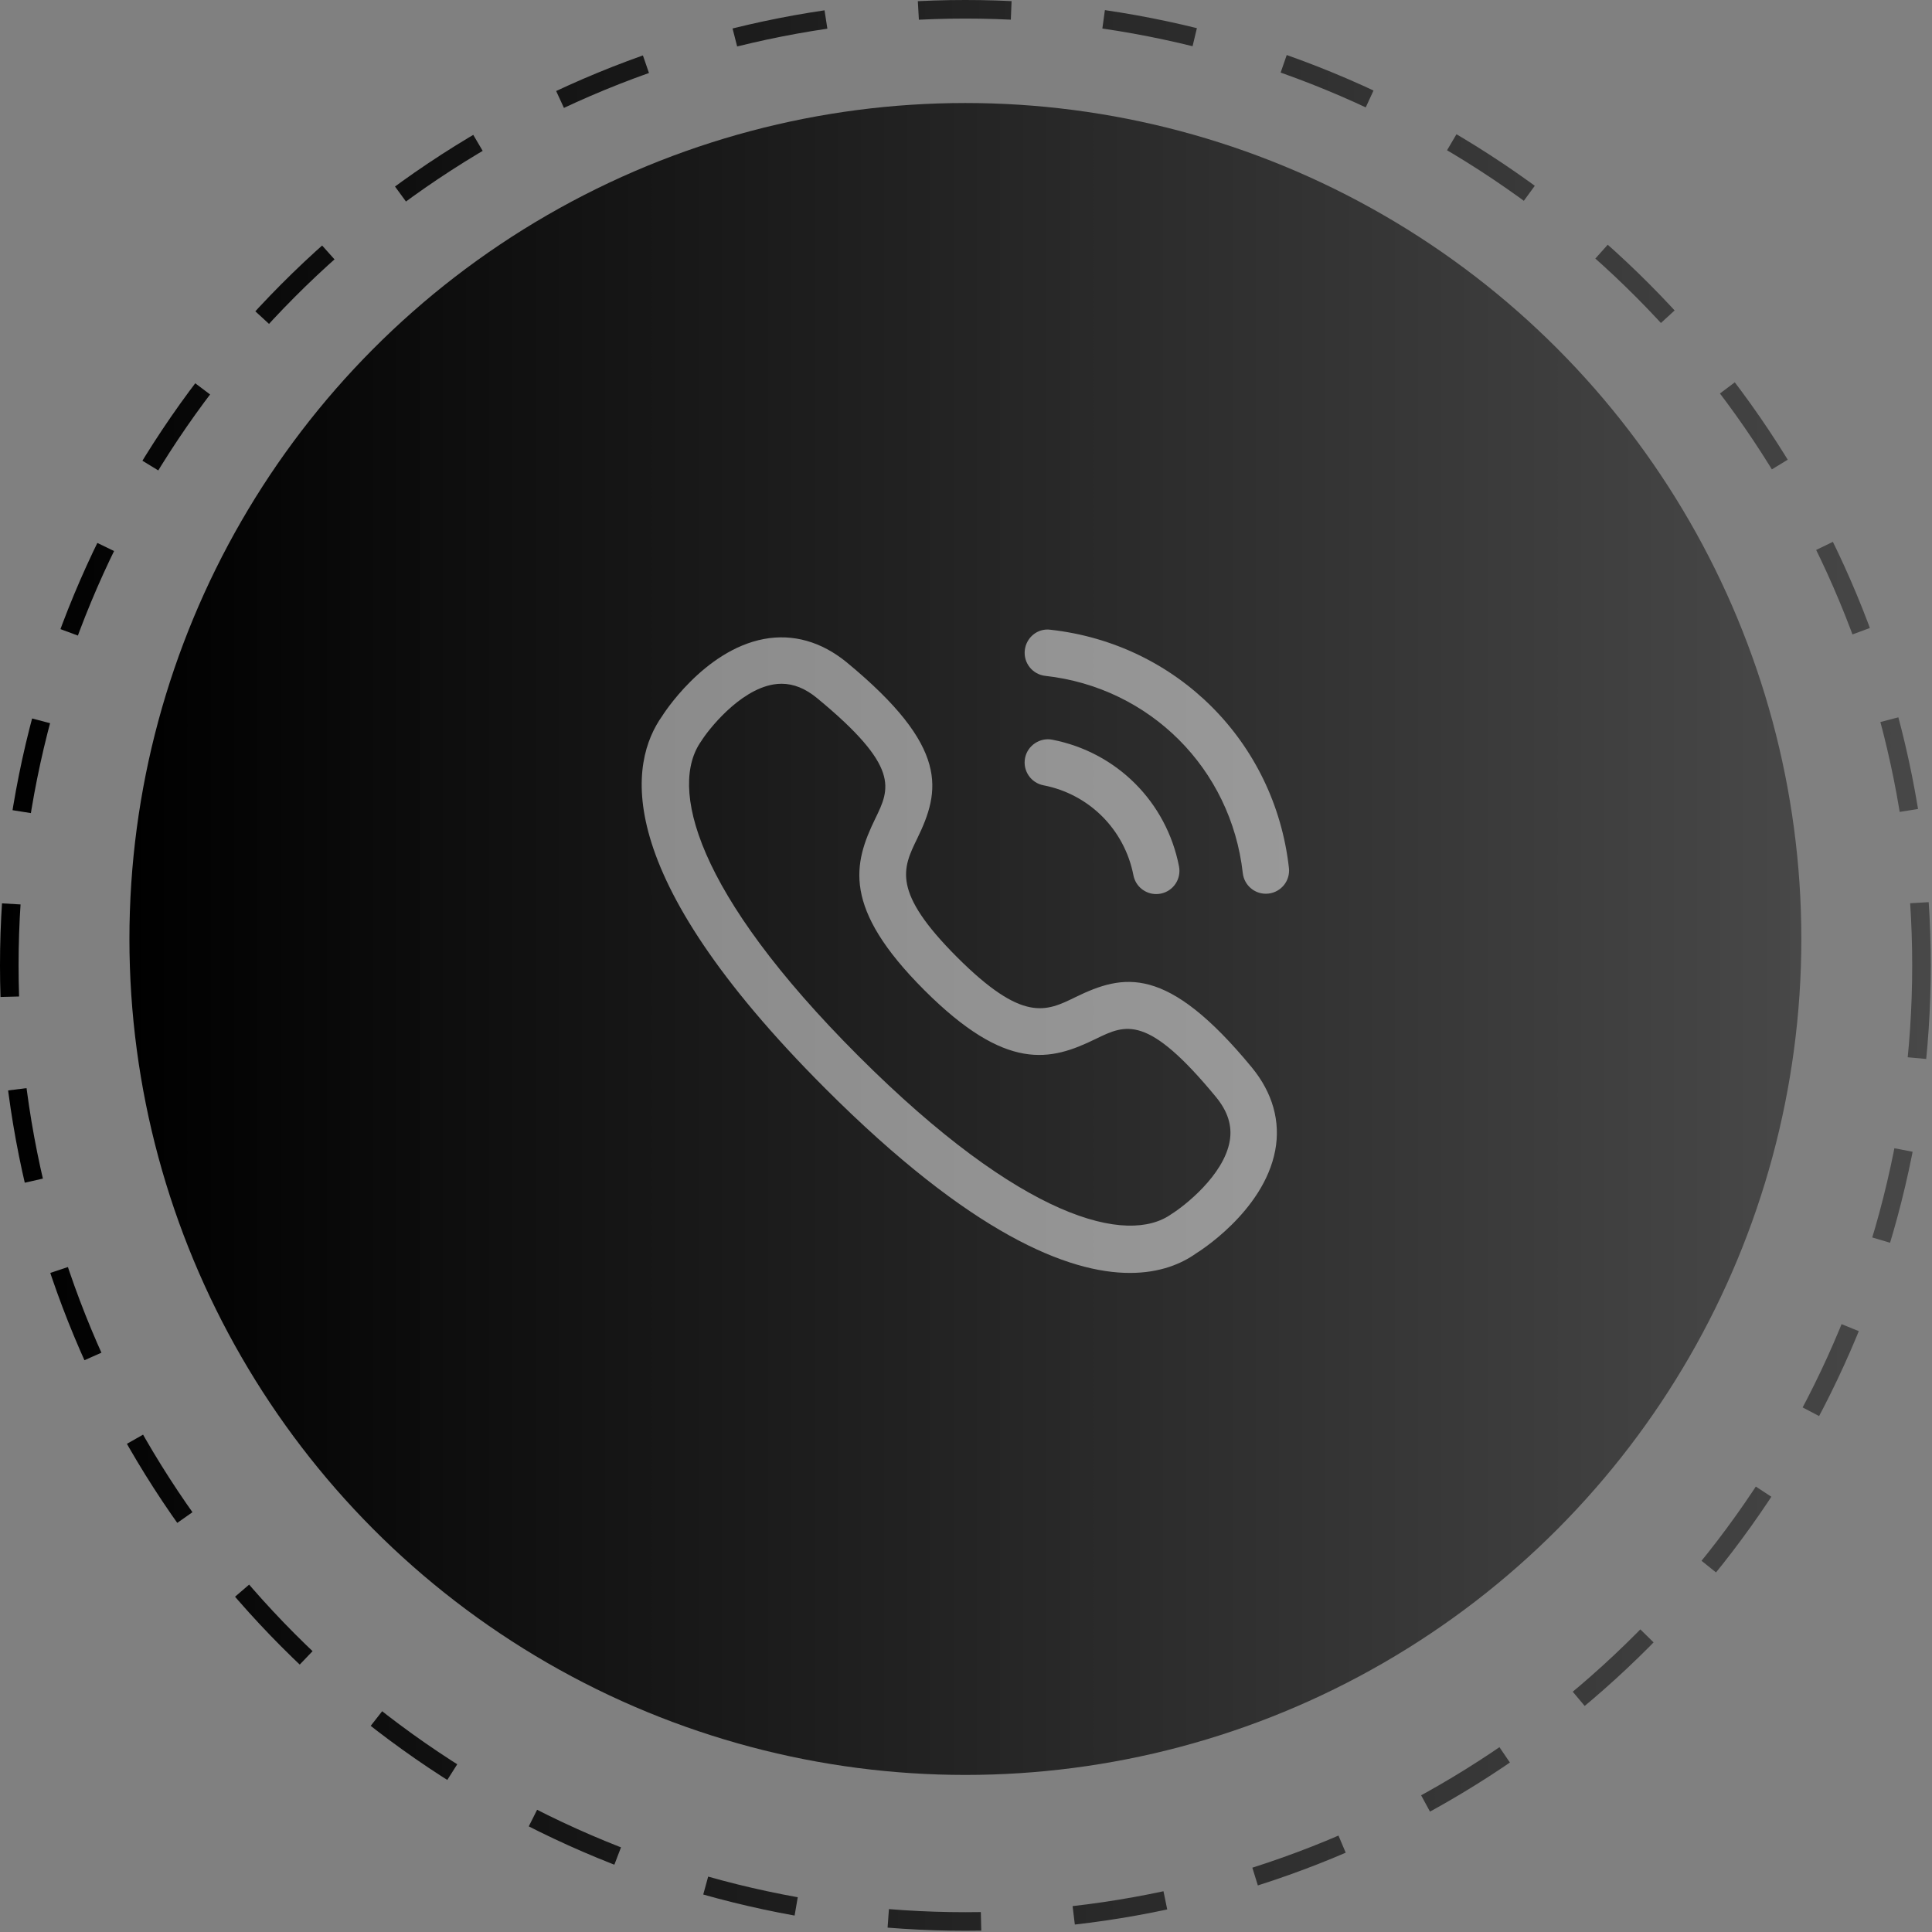
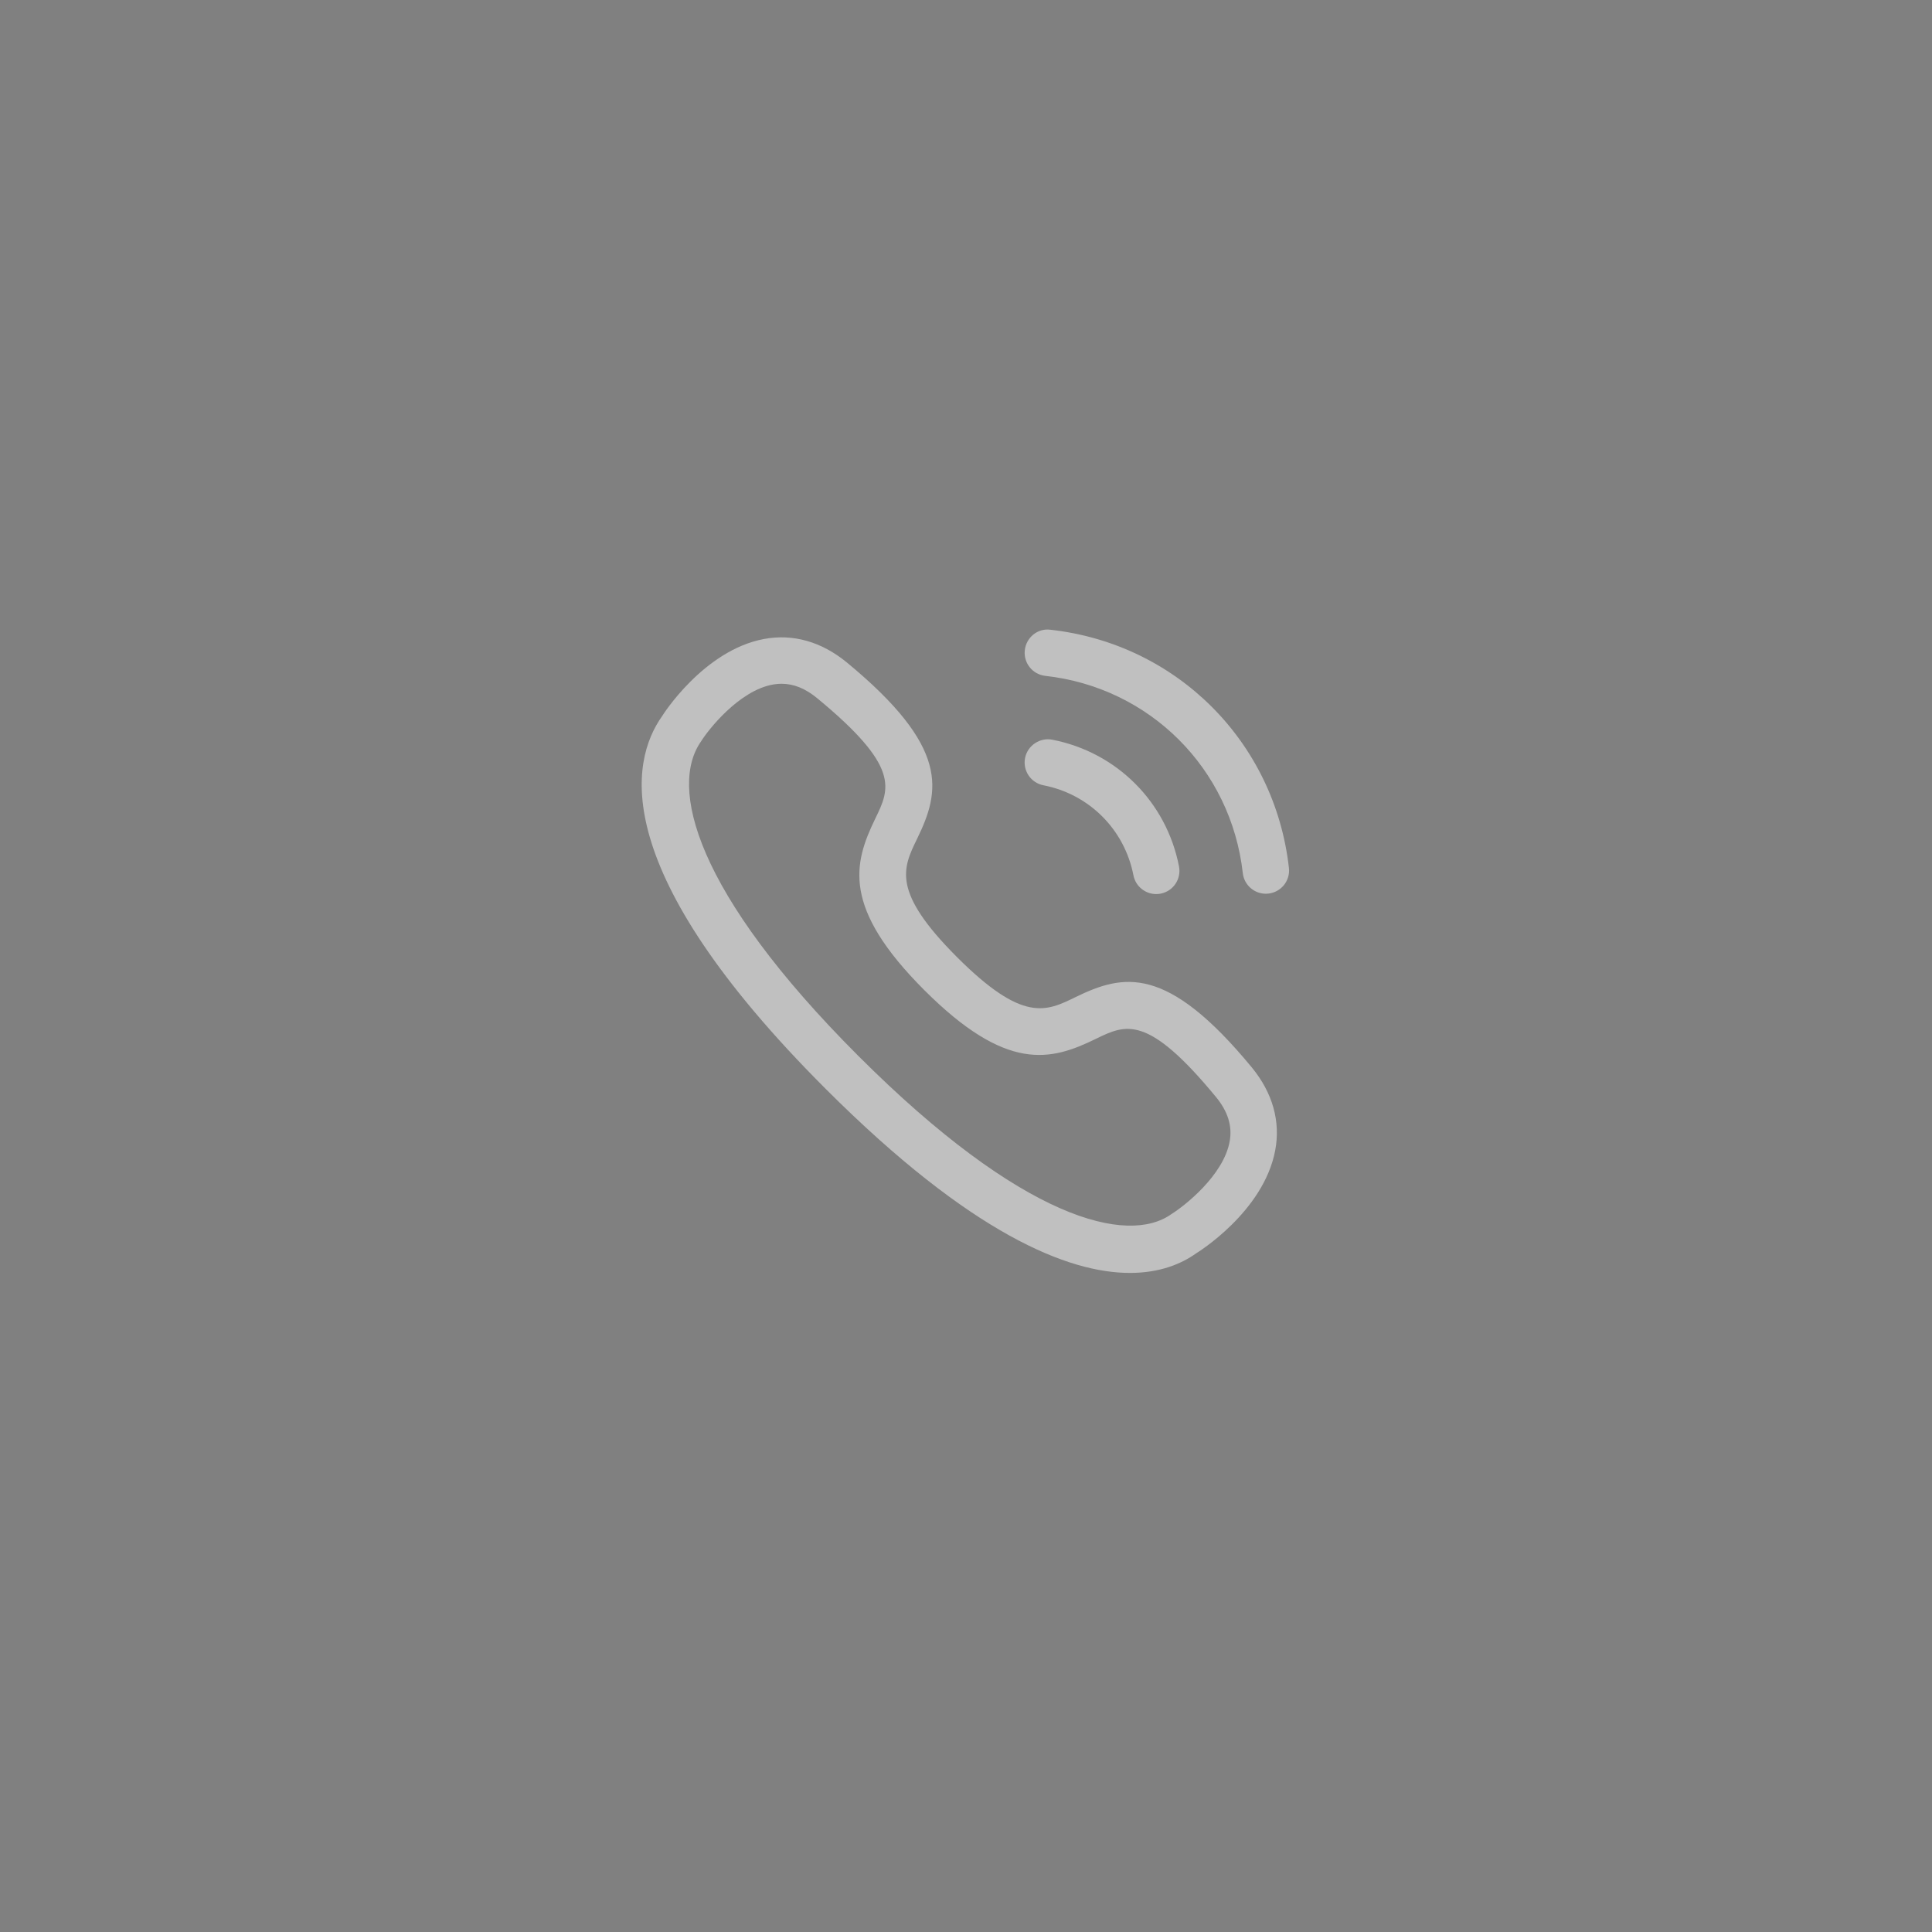
<svg xmlns="http://www.w3.org/2000/svg" width="104" height="104" viewBox="0 0 104 104" fill="none">
  <rect x="0" y="0" width="104" height="104" fill="#808080" stroke="none" />
-   <circle cx="51.967" cy="50.545" r="45" fill="url(#paint0_linear_3976_637)" />
-   <circle cx="51.967" cy="51.967" r="51.467" stroke="url(#paint1_linear_3976_637)" stroke-dasharray="5 5" />
  <g opacity="0.5">
    <path d="M68.14 48.11C67.511 48.11 66.972 47.639 66.9 47C66.266 41.374 61.895 37.007 56.268 36.382C55.583 36.305 55.088 35.689 55.165 35.002C55.24 34.317 55.855 33.805 56.545 33.899C63.34 34.652 68.62 39.925 69.383 46.72C69.462 47.407 68.966 48.025 68.281 48.102C68.235 48.107 68.186 48.11 68.14 48.11Z" fill="white" />
    <path d="M62.238 48.128C61.651 48.128 61.129 47.715 61.013 47.118C60.533 44.651 58.631 42.75 56.168 42.272C55.489 42.14 55.048 41.485 55.179 40.806C55.311 40.128 55.983 39.687 56.644 39.818C60.113 40.492 62.791 43.168 63.466 46.638C63.598 47.318 63.156 47.973 62.479 48.105C62.398 48.12 62.318 48.128 62.238 48.128Z" fill="white" />
    <path fill-rule="evenodd" clip-rule="evenodd" d="M44.437 58.605C52.292 66.462 57.522 68.522 60.825 68.522C62.456 68.522 63.619 68.02 64.394 67.464C64.429 67.444 68.016 65.25 68.644 61.93C68.941 60.372 68.507 58.83 67.394 57.47C62.807 51.902 60.471 52.422 57.891 53.677C56.306 54.454 55.054 55.057 51.519 51.525C47.986 47.991 48.595 46.739 49.367 45.154C50.623 42.574 51.141 40.237 45.57 35.647C44.214 34.539 42.682 34.105 41.125 34.397C37.854 35.009 35.647 38.537 35.65 38.537C33.897 40.999 32.707 46.877 44.437 58.605ZM41.635 36.844C41.782 36.82 41.927 36.807 42.07 36.807C42.724 36.807 43.354 37.062 43.982 37.579C48.474 41.279 47.905 42.445 47.119 44.06C45.937 46.489 45.319 48.859 49.751 53.294C54.187 57.729 56.559 57.11 58.984 55.925L58.988 55.923C60.601 55.139 61.767 54.572 65.462 59.059C66.094 59.829 66.335 60.599 66.199 61.41C65.884 63.277 63.714 64.949 63.057 65.355C60.706 67.032 55.044 65.677 46.204 56.839C37.367 48 36.01 42.339 37.747 39.897C38.094 39.332 39.772 37.159 41.635 36.844Z" fill="white" />
  </g>
  <defs>
    <linearGradient id="paint0_linear_3976_637" x1="96.967" y1="50.545" x2="6.967" y2="50.545" gradientUnits="userSpaceOnUse">
      <stop stop-color="#484848" />
      <stop offset="1" />
    </linearGradient>
    <linearGradient id="paint1_linear_3976_637" x1="103.934" y1="51.967" x2="0" y2="51.967" gradientUnits="userSpaceOnUse">
      <stop stop-color="#484848" />
      <stop offset="1" />
    </linearGradient>
  </defs>
</svg>